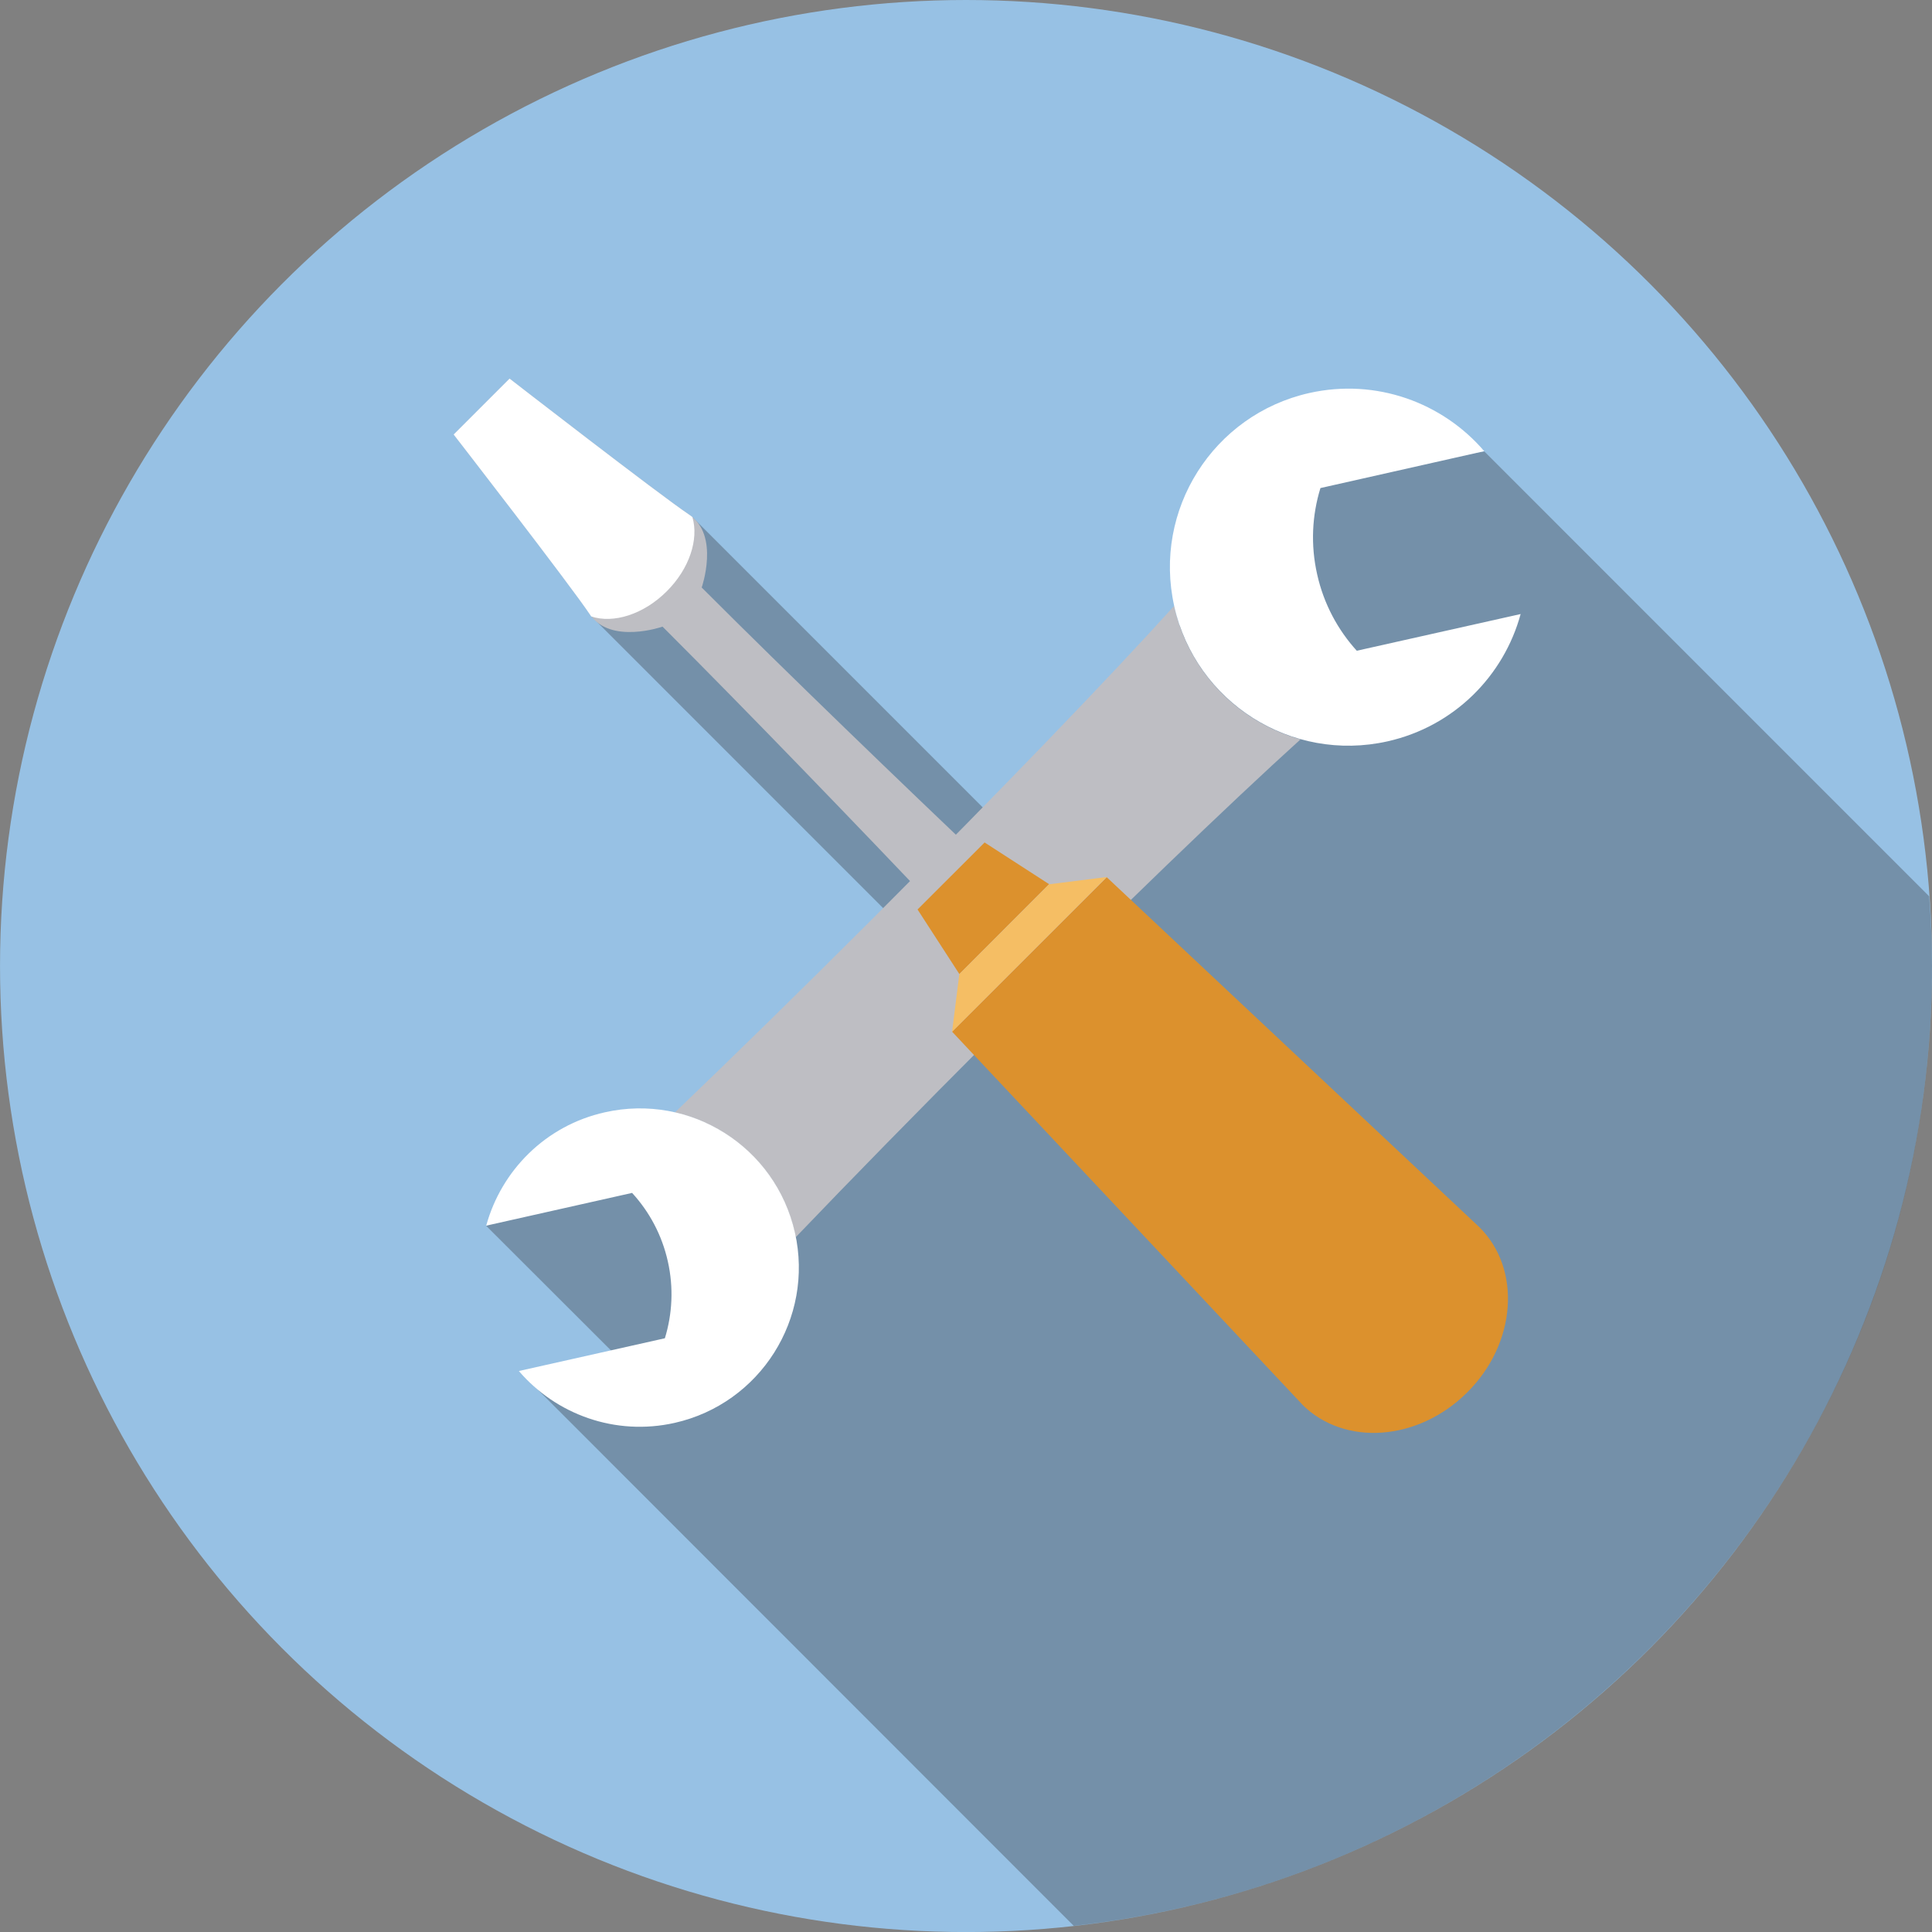
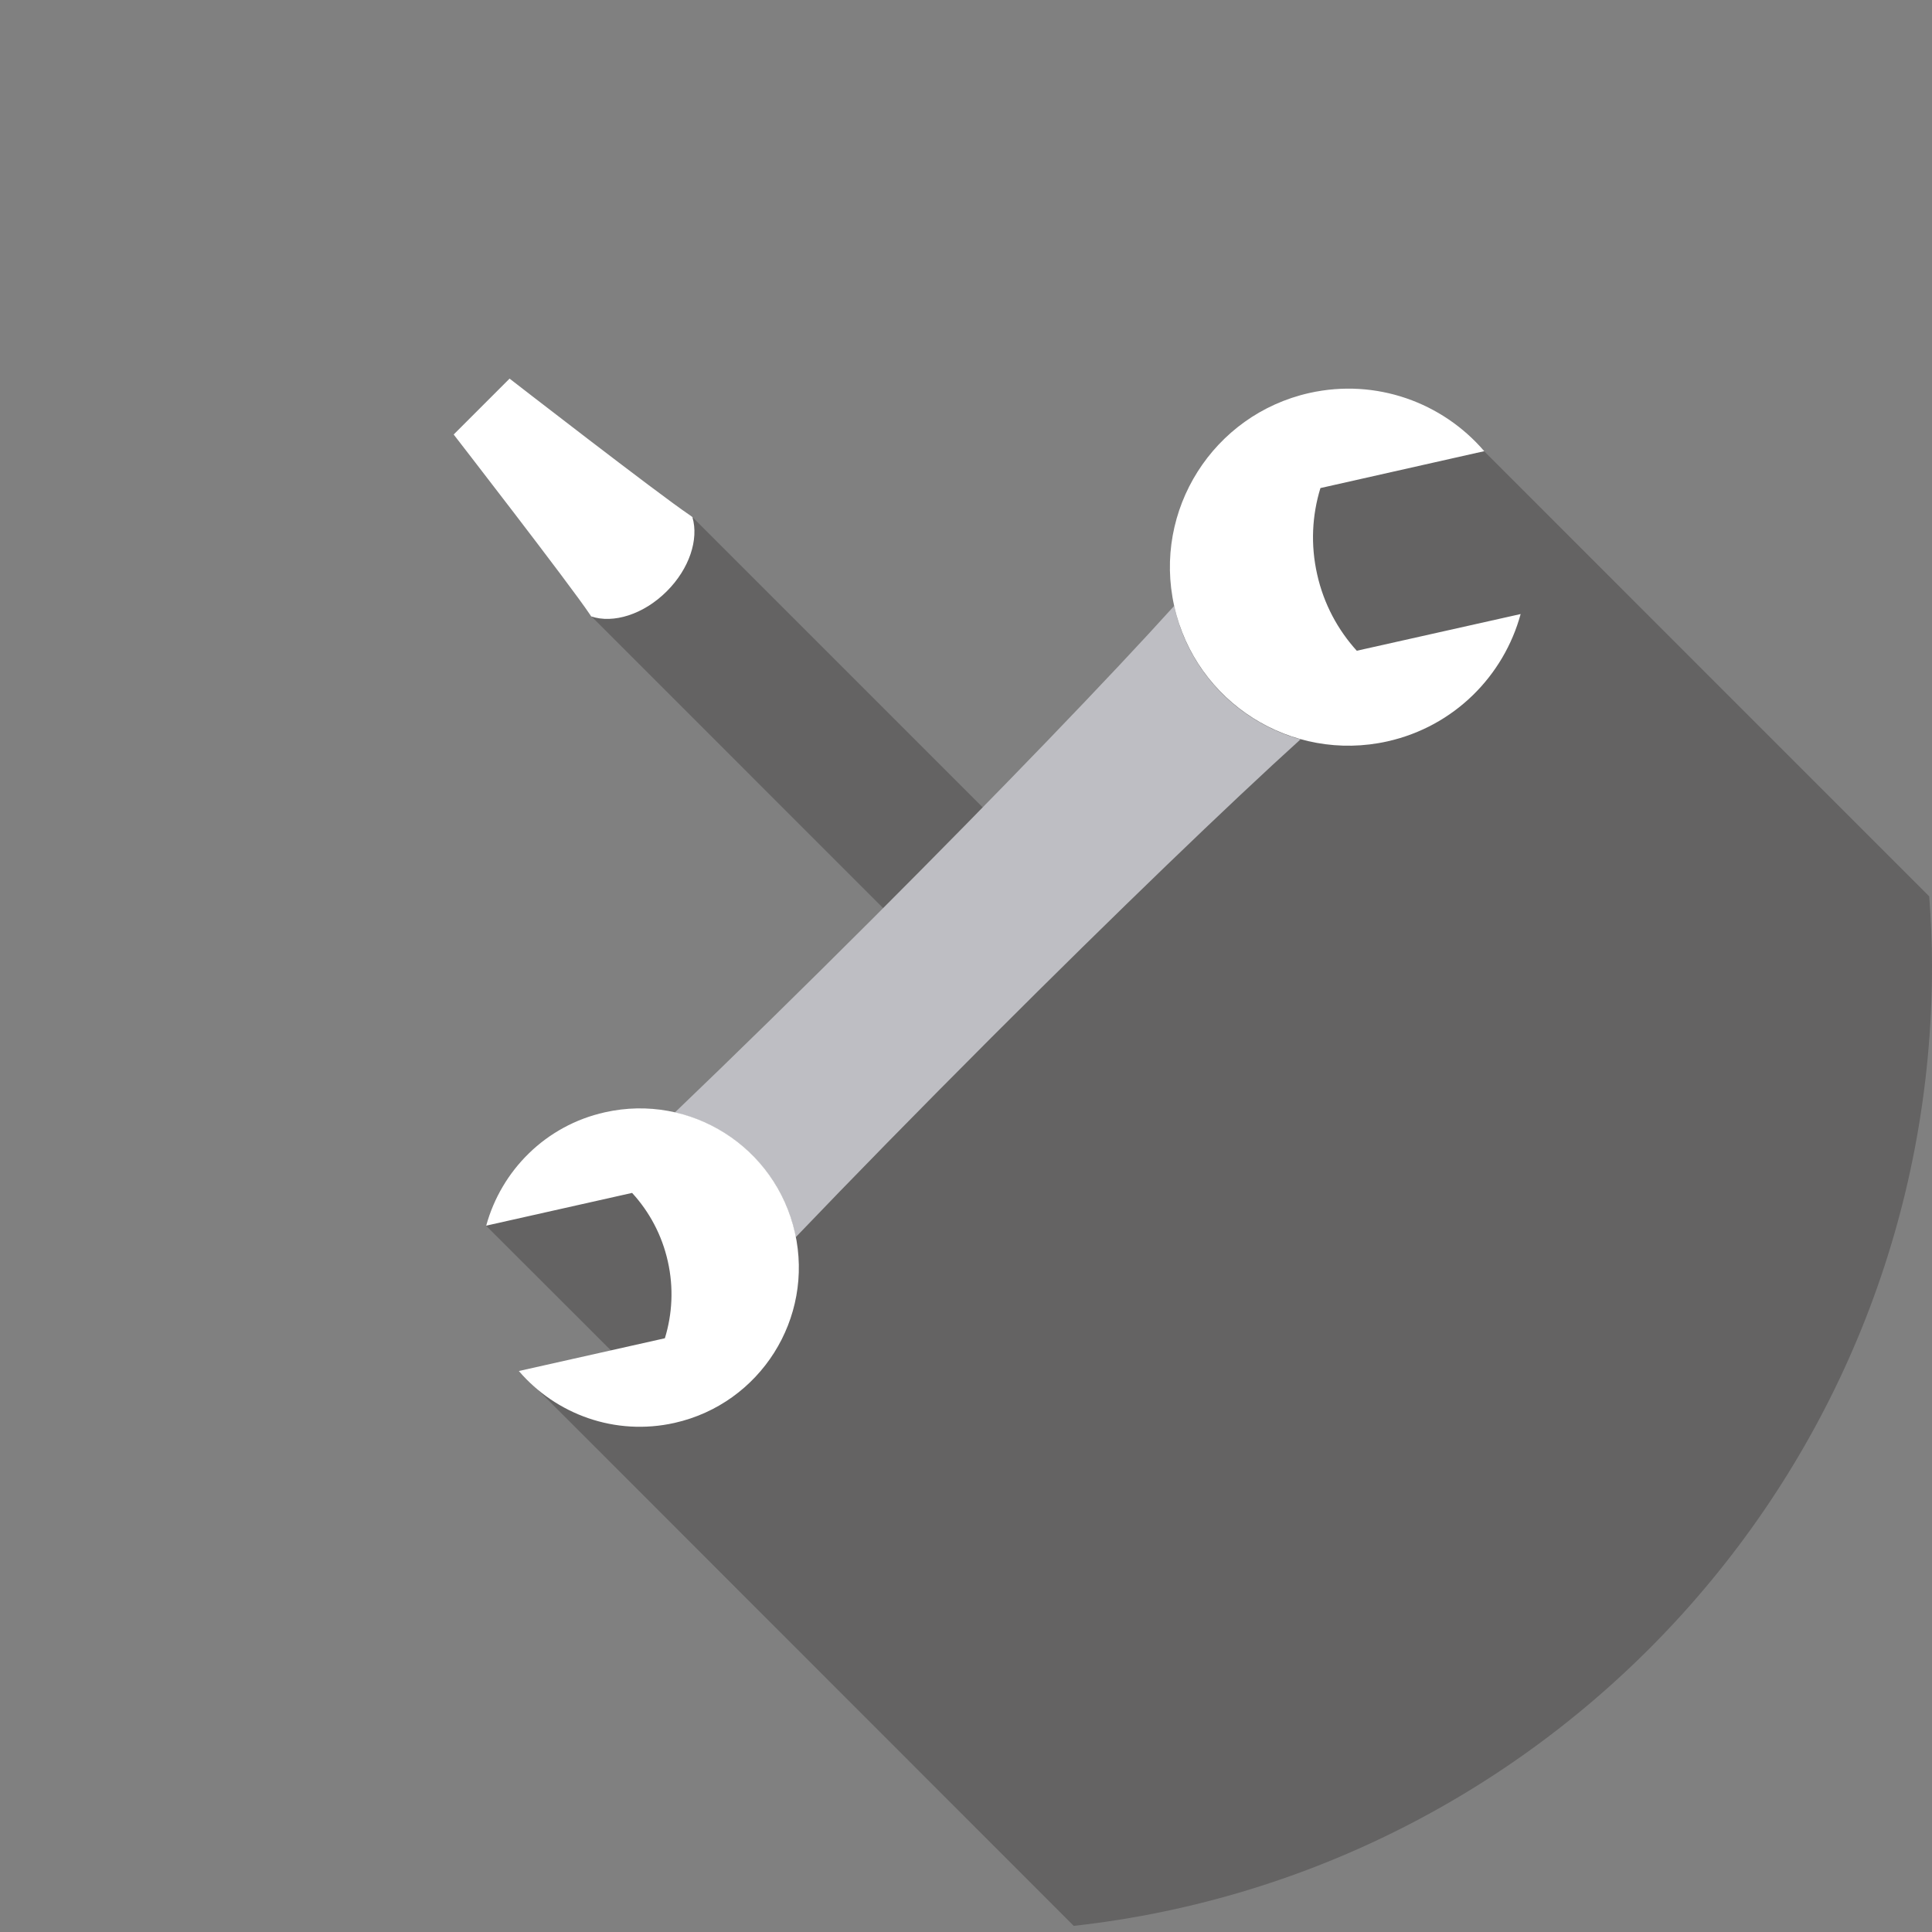
<svg xmlns="http://www.w3.org/2000/svg" viewBox="0 0 83.164 83.165">
  <rect x="0" y="0" width="83.164" height="83.165" fill="#808080" stroke="none" />
  <style>.st0{fill:#97C1E4;} .st1{opacity:0.3;fill:#231F20;} .st2{fill:#BEBEC3;} .st3{fill:#FFFFFF;} .st4{fill:#DC912D;} .st5{fill:#F5BE64;}</style>
-   <circle id="circles" cx="41.584" cy="41.583" r="41.583" class="st0" />
  <path id="shadow" d="M46.22 82.9c20.782-2.306 36.944-19.923 36.944-41.32 0-1.01-.047-2.005-.12-2.995l-19.15-19.152-7.9 1.094L43.46 35.913l-13.64-13.64-4.36 4.26L39.996 41.07l-9.6 7.275-9.465 4.424 7.28 7.27-5.87-1.03L46.22 82.9z" class="st1" />
  <g id="icons">
    <path d="M50.557 26.108c-.004-.012-.004-.023-.008-.034-2.72 3.013-7.48 7.96-12.98 13.464-3.1 3.097-6.02 5.957-8.52 8.35 2.49.568 4.57 2.518 5.162 5.18.014.064.025.128.04.19 2.41-2.518 5.3-5.47 8.43-8.603 5.403-5.402 10.27-10.086 13.3-12.828-2.637-.735-4.793-2.86-5.435-5.72z" class="st2" />
-     <path d="M30.205 25.29s.783-2.248-.53-3.13c-1.313-.88-7.74-5.862-7.74-5.862l-2.405 2.406s4.982 6.426 5.863 7.74c.88 1.314 3.127.53 3.127.53 7.607 7.604 18.217 18.938 18.217 18.938l2.408-2.406S37.81 32.896 30.205 25.29z" class="st2" />
    <path d="M29.82 22.272c-.046-.04-.094-.076-.145-.11-1.314-.88-7.74-5.864-7.74-5.864l-2.406 2.406s4.98 6.426 5.86 7.74l.06.09c.943.318 2.25-.078 3.253-1.082.98-.978 1.38-2.24 1.106-3.18zm28.594 5.752c-.82-.9-1.43-2.02-1.715-3.295-.29-1.28-.22-2.55.14-3.72l7.05-1.588c-1.79-2.09-4.65-3.148-7.528-2.504-4.14.93-6.744 5.04-5.814 9.18.93 4.14 5.04 6.744 9.18 5.815 2.875-.646 5.006-2.824 5.73-5.48l-7.054 1.58zM27.217 51.358c.734.803 1.275 1.8 1.53 2.938.256 1.137.192 2.27-.127 3.31l-6.286 1.41c1.597 1.864 4.144 2.808 6.705 2.233 3.69-.83 6.01-4.5 5.18-8.19-.83-3.69-4.49-6.01-8.18-5.18-2.56.57-4.46 2.512-5.11 4.88l6.28-1.41z" class="st3" />
-     <path d="M56.053 60.457c1.818 1.817 5 1.583 7.11-.526 2.108-2.1 2.343-5.29.524-7.1L47.64 37.76l-6.656 6.65 15.07 16.044zm-13.67-24.192l-2.887 2.884 1.8 2.78 3.862-3.87z" class="st4" />
-     <path d="M41.295 41.93l-.312 2.48 6.657-6.658-2.482.313z" class="st5" />
  </g>
</svg>